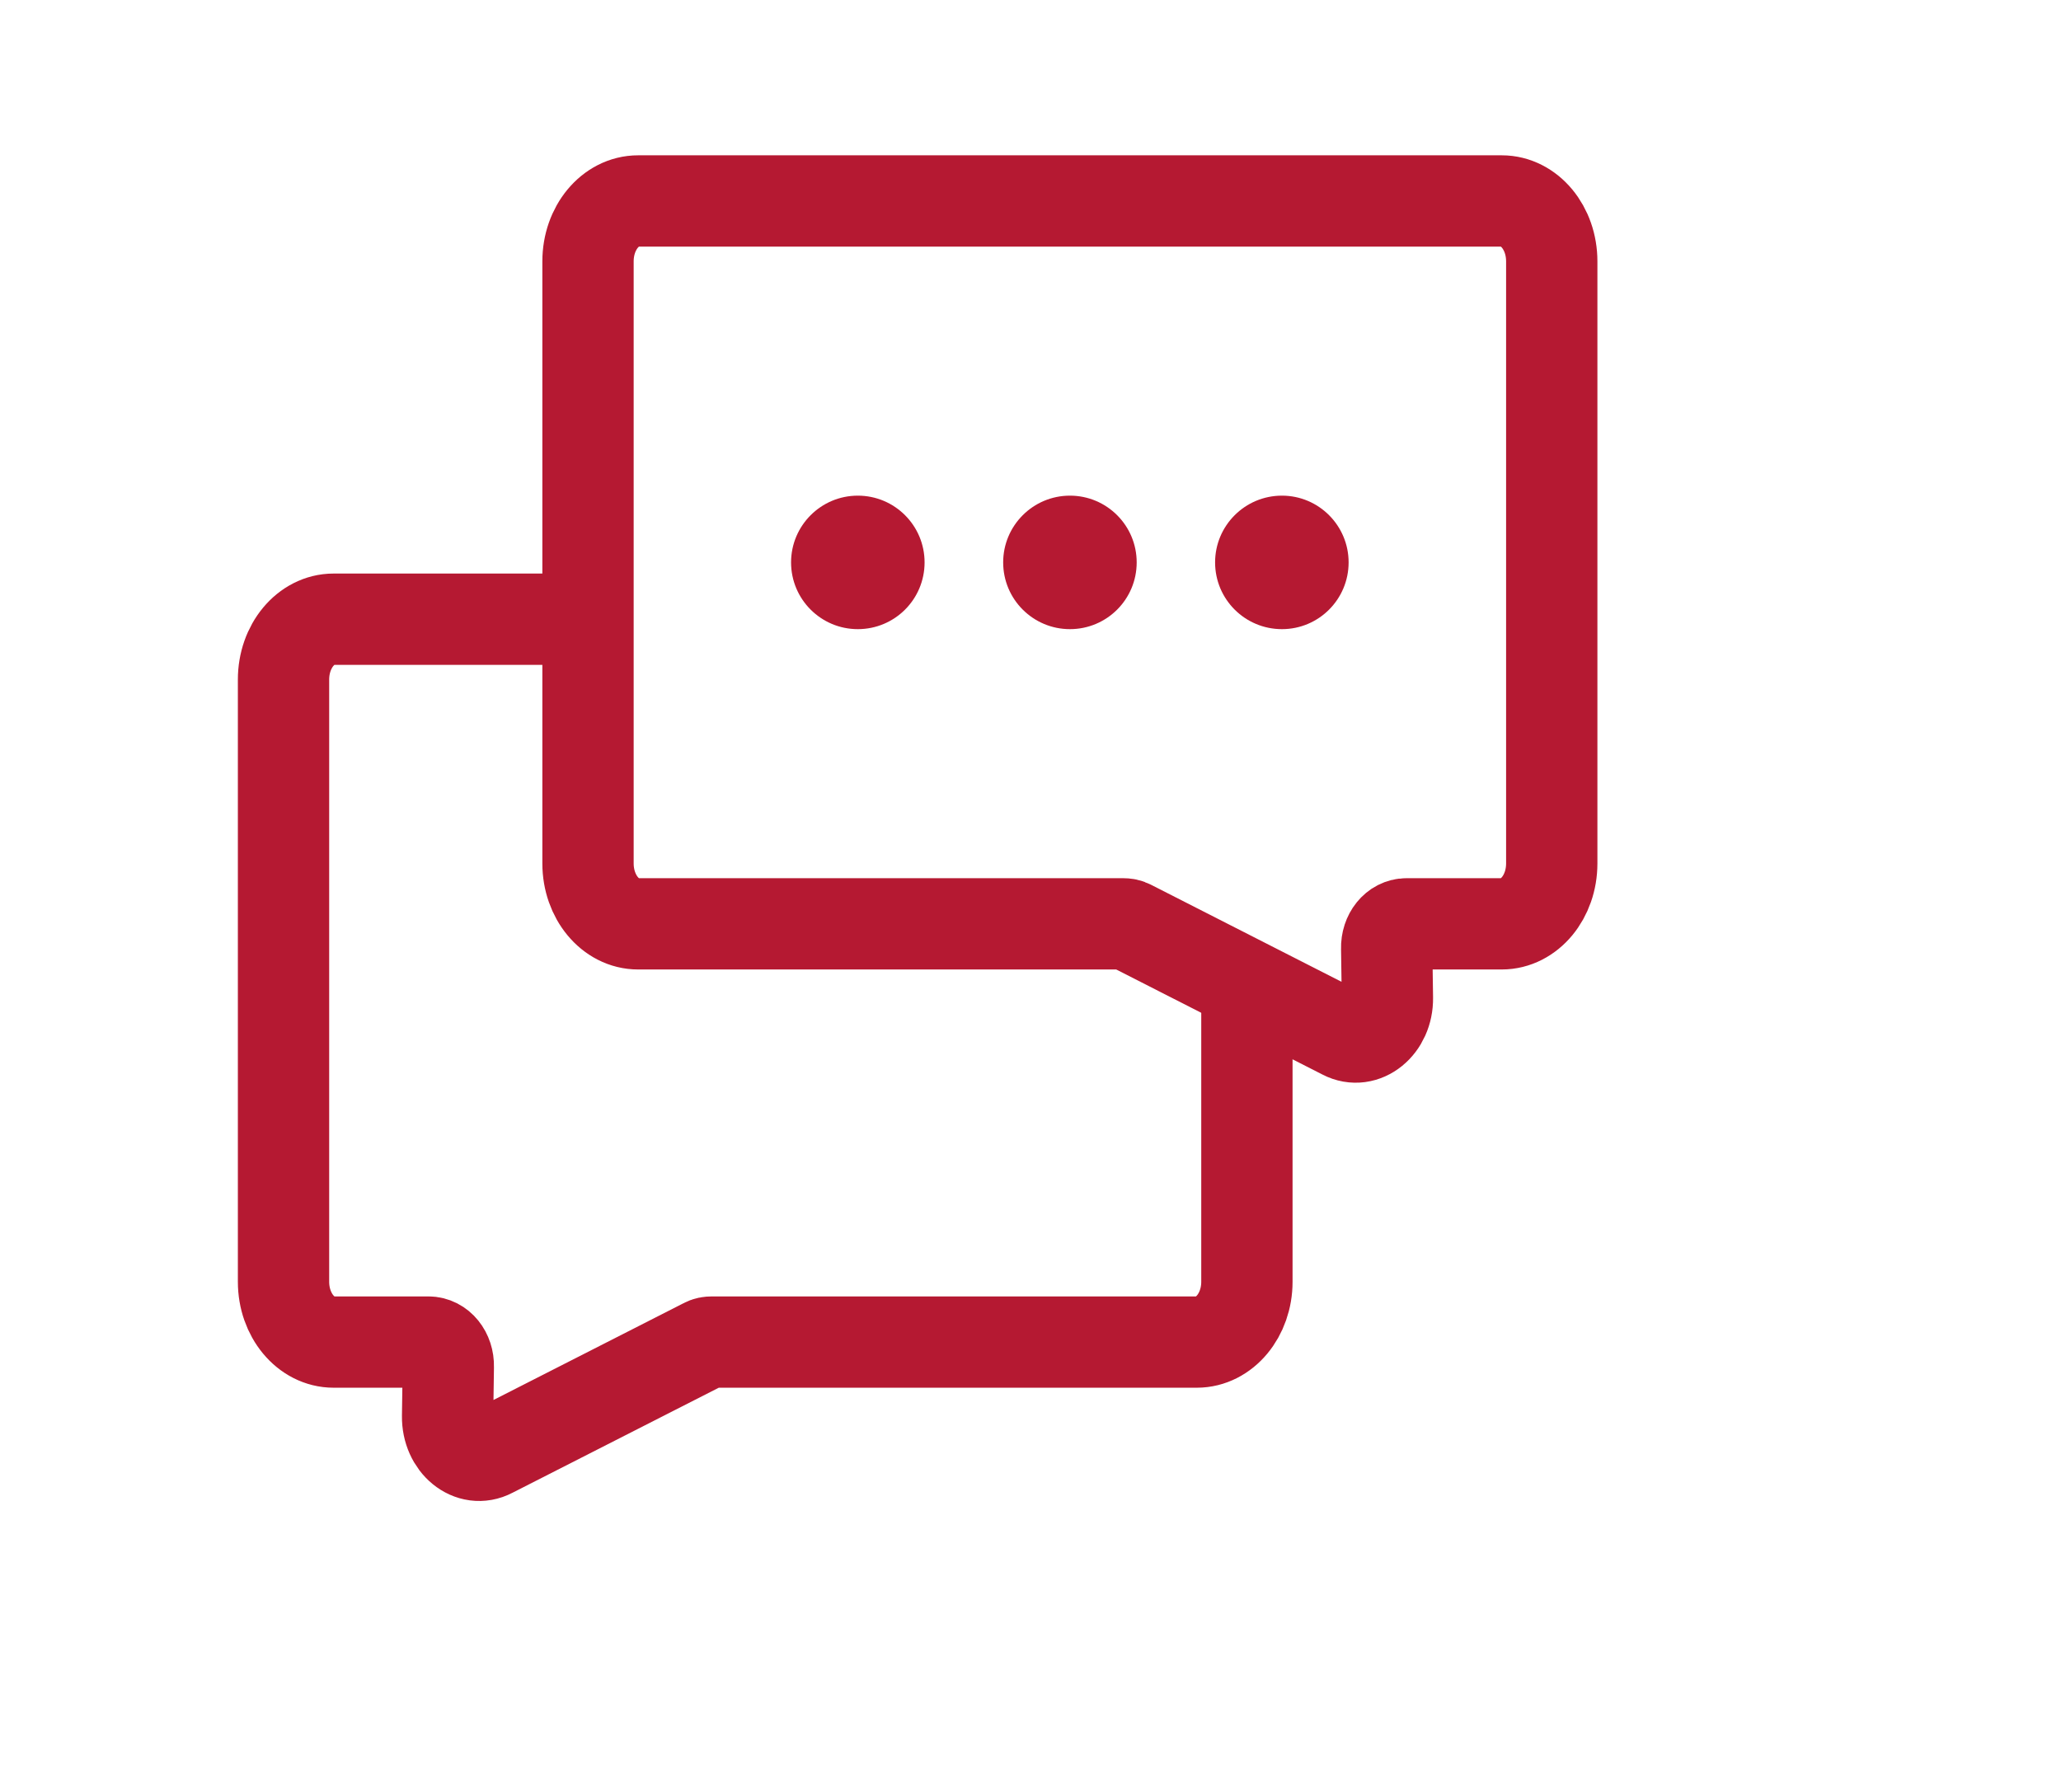
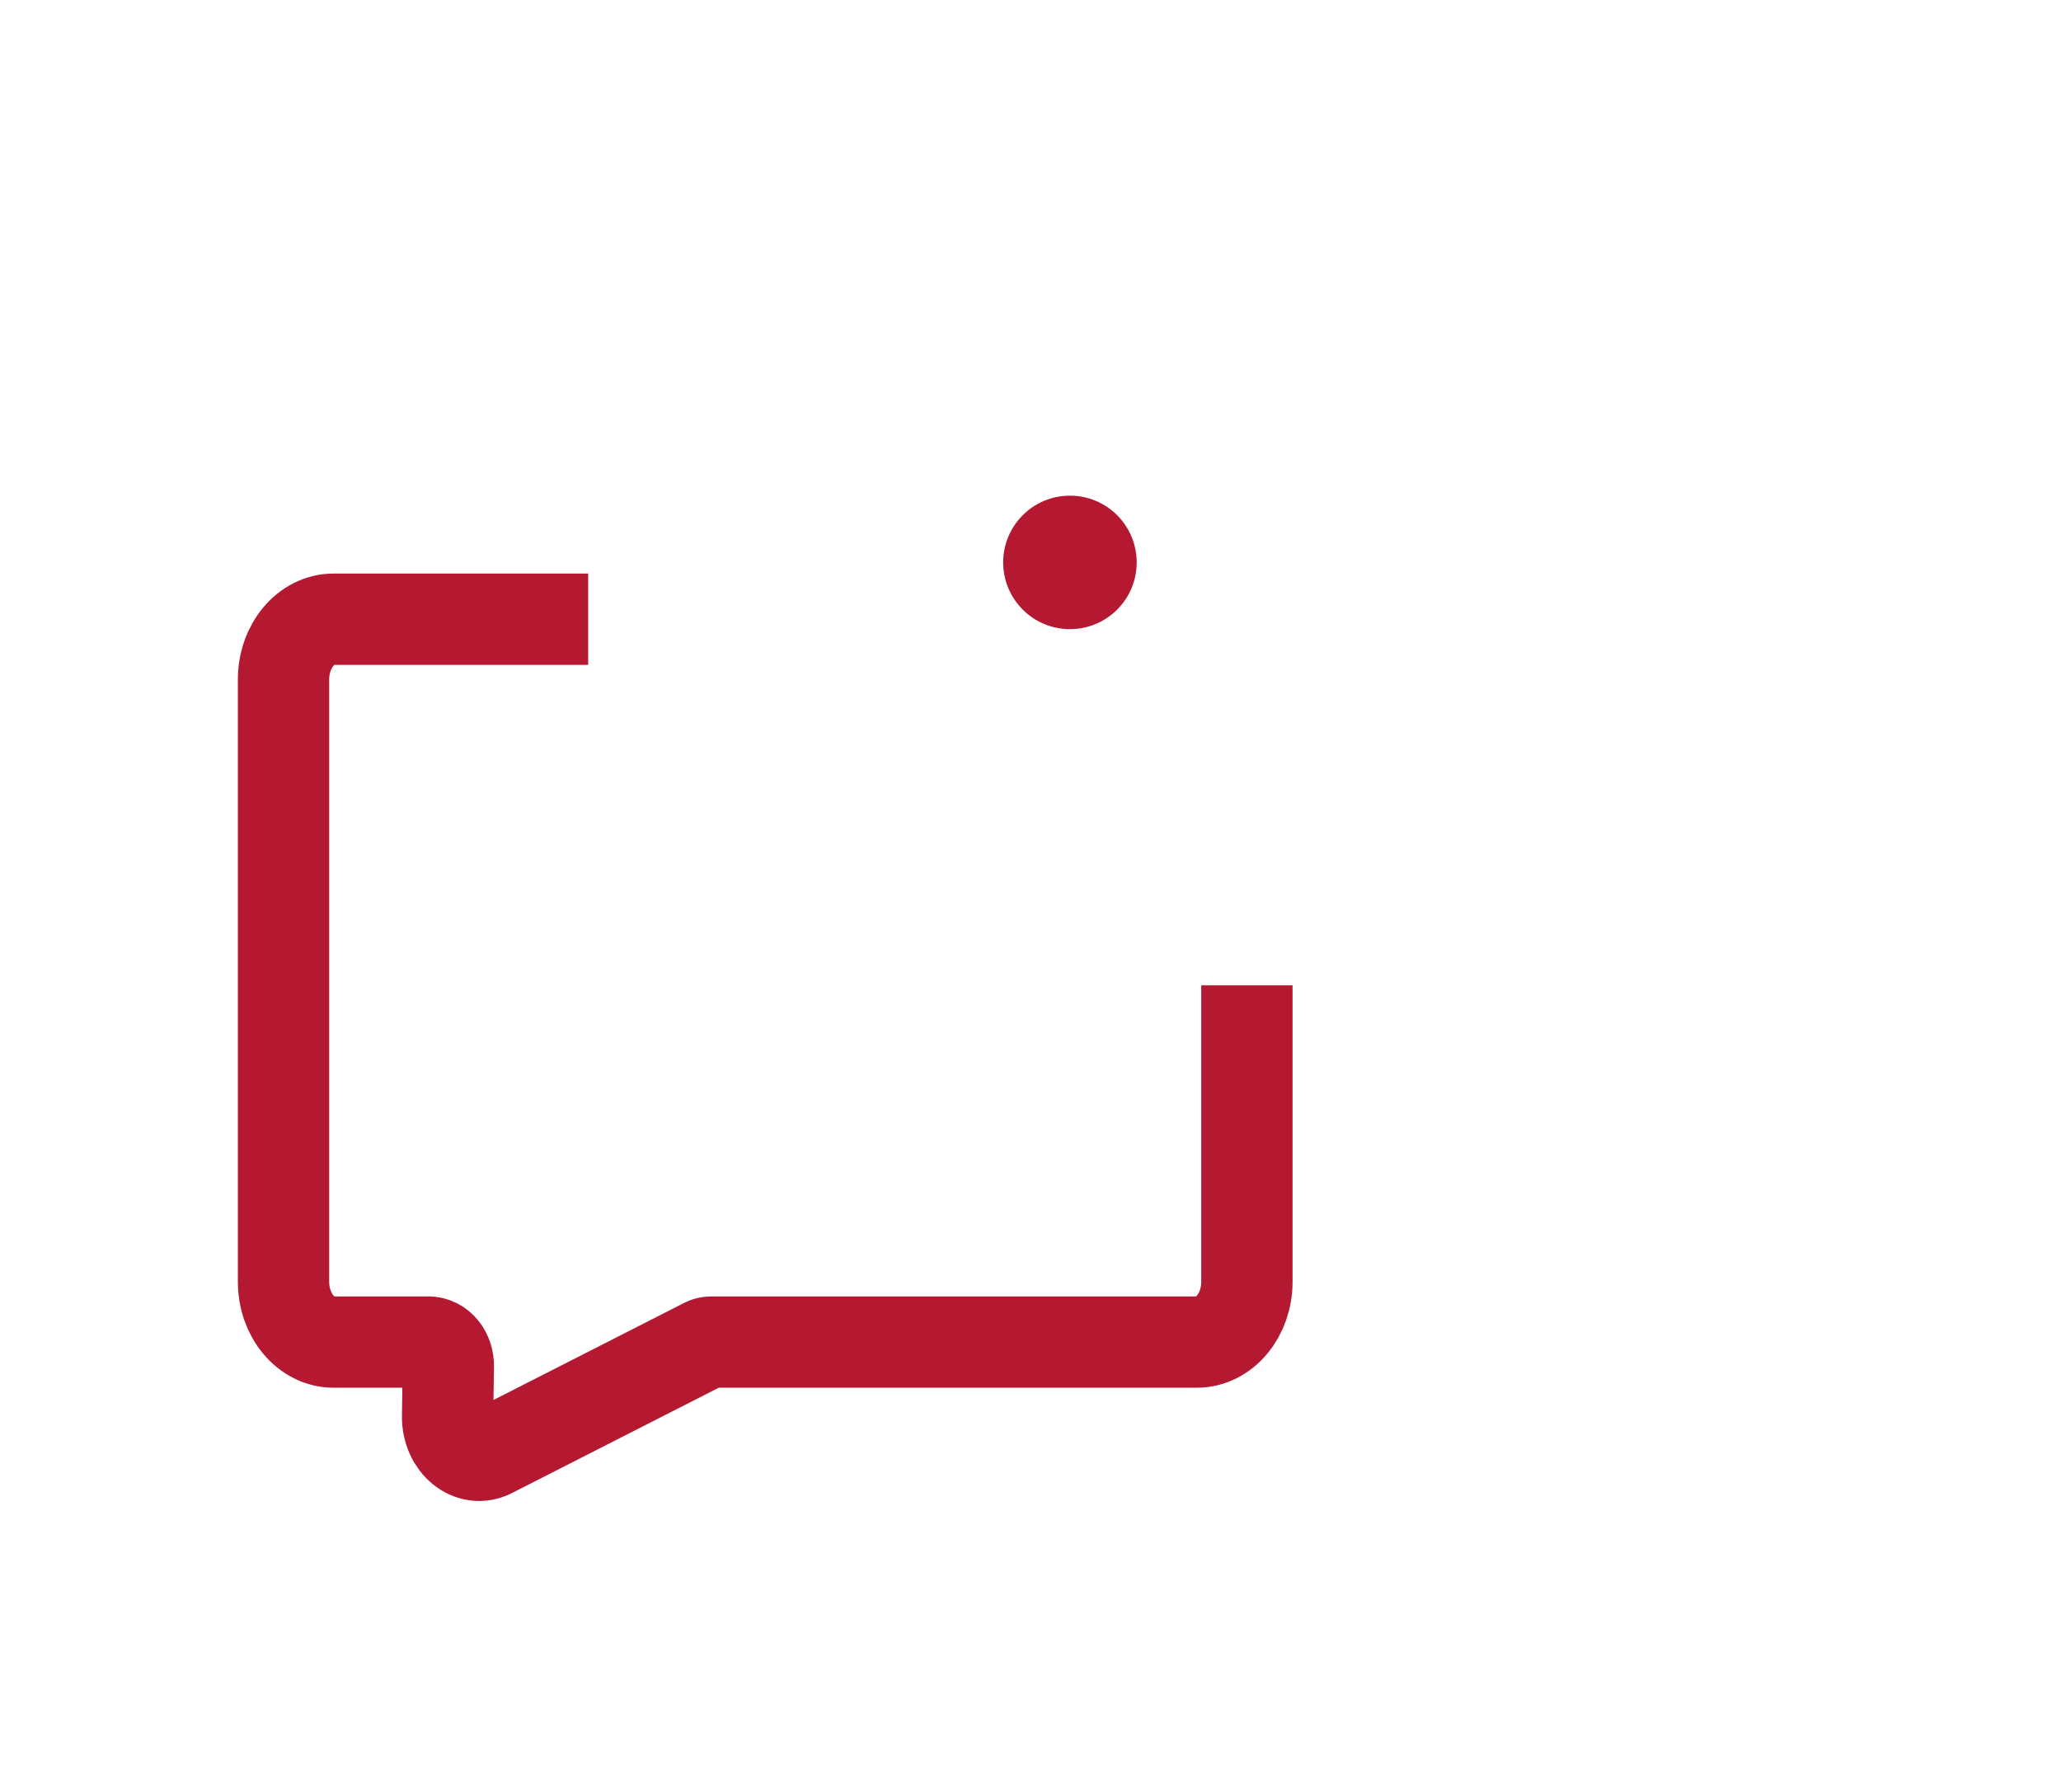
<svg xmlns="http://www.w3.org/2000/svg" width="23" height="20" viewBox="0 0 23 20" fill="none">
-   <path d="M16.755 10.311H15.697C15.57 10.311 15.471 10.434 15.475 10.585L15.483 11.139C15.487 11.448 15.225 11.662 14.991 11.54L12.618 10.331C12.59 10.315 12.562 10.311 12.53 10.311H7.121C6.812 10.311 6.562 10.01 6.562 9.637V2.917C6.562 2.544 6.812 2.243 7.121 2.243H16.759C17.068 2.243 17.317 2.544 17.317 2.917V9.637C17.317 10.01 17.068 10.311 16.759 10.311H16.755Z" stroke="#B51932" stroke-width="1.019" stroke-miterlimit="10" />
  <path d="M6.564 6.911H3.723C3.414 6.911 3.164 7.212 3.164 7.585V14.306C3.164 14.678 3.414 14.979 3.723 14.979H4.781C4.908 14.979 5.007 15.102 5.003 15.253L4.995 15.807C4.991 16.117 5.252 16.331 5.486 16.208L7.86 14.999C7.888 14.983 7.915 14.979 7.947 14.979H13.356C13.665 14.979 13.915 14.678 13.915 14.306V10.997" stroke="#B51932" stroke-width="1.019" stroke-miterlimit="10" />
-   <path d="M9.573 7.022C9.985 7.022 10.318 6.689 10.318 6.277C10.318 5.866 9.985 5.532 9.573 5.532C9.162 5.532 8.828 5.866 8.828 6.277C8.828 6.689 9.162 7.022 9.573 7.022Z" fill="#B51932" />
  <path d="M11.94 7.022C12.352 7.022 12.685 6.689 12.685 6.277C12.685 5.866 12.352 5.532 11.94 5.532C11.529 5.532 11.195 5.866 11.195 6.277C11.195 6.689 11.529 7.022 11.94 7.022Z" fill="#B51932" />
-   <path d="M14.306 7.022C14.717 7.022 15.05 6.689 15.05 6.277C15.05 5.866 14.717 5.532 14.306 5.532C13.894 5.532 13.56 5.866 13.56 6.277C13.56 6.689 13.894 7.022 14.306 7.022Z" fill="#B51932" />
</svg>